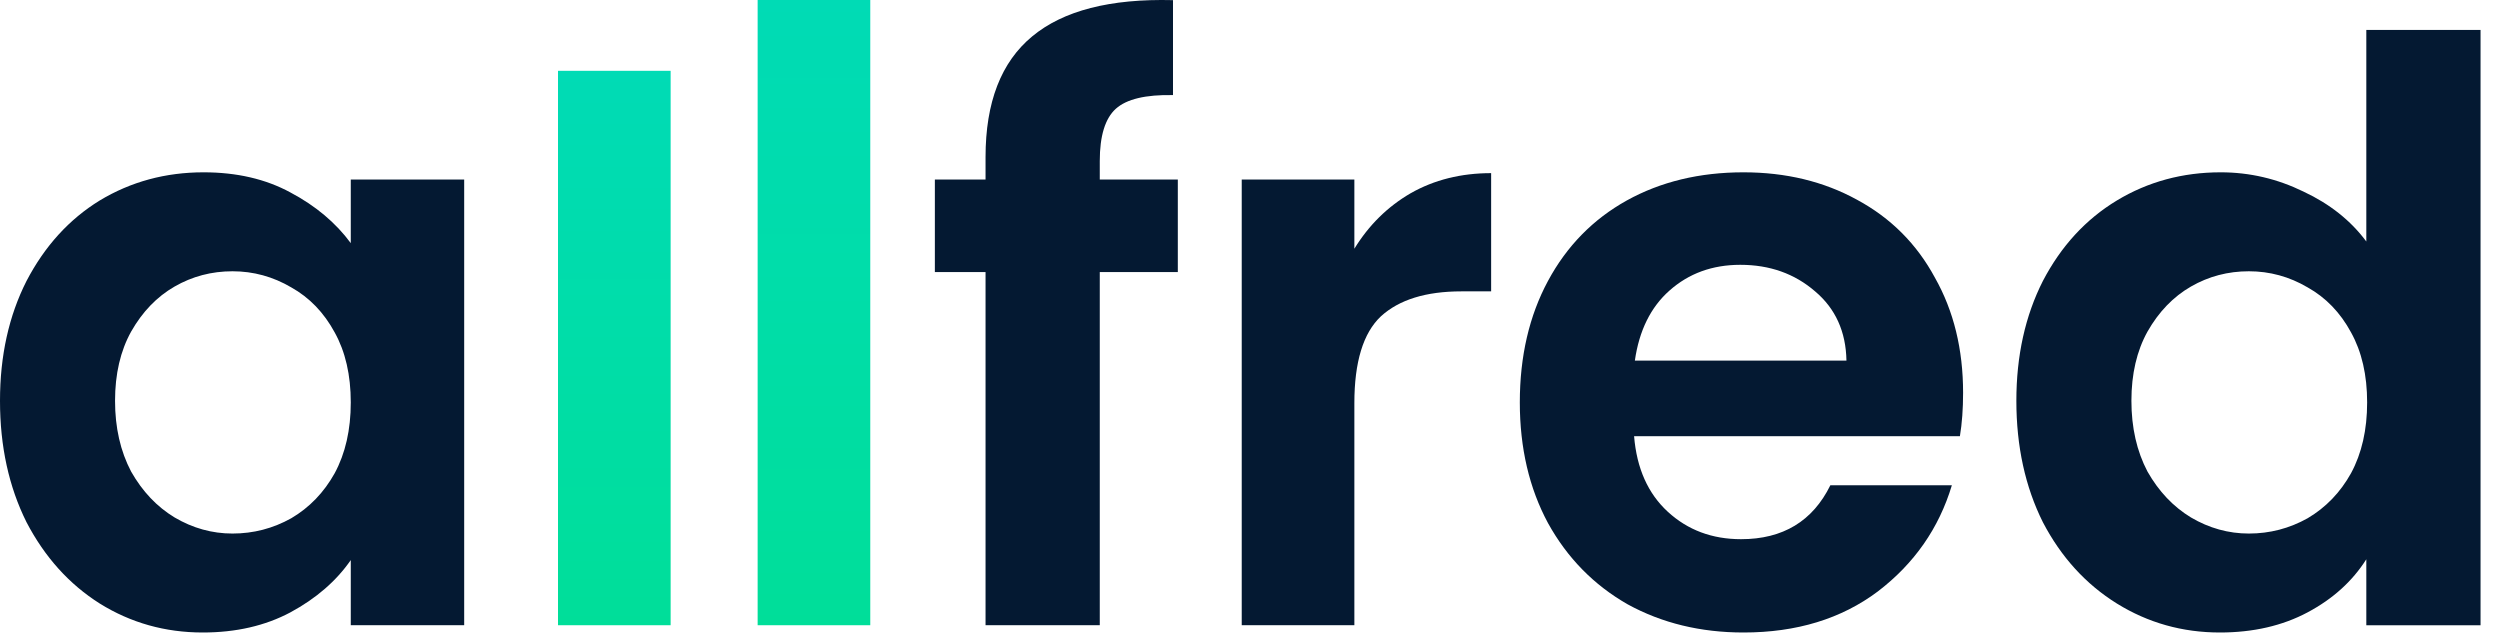
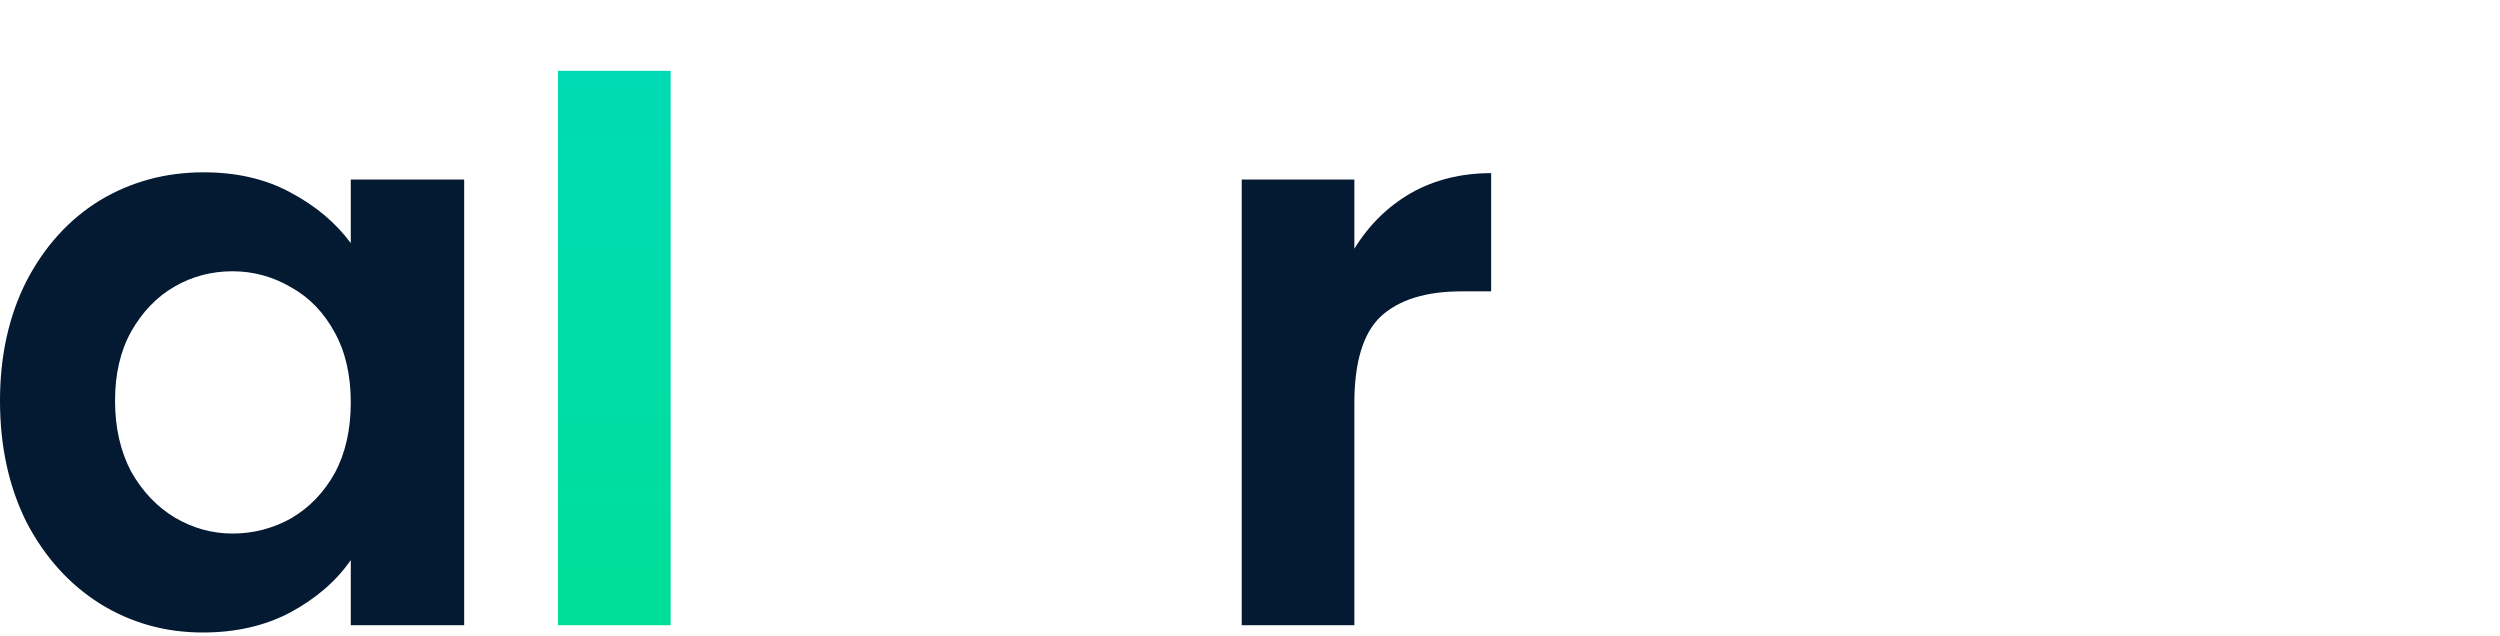
<svg xmlns="http://www.w3.org/2000/svg" width="55" height="14" viewBox="0 0 55 14" fill="none">
  <g clip-path="url(#clip0_3731_37)">
-     <path d="M19.146 0V13.755H16.668V0H19.146Z" fill="url(#paint0_linear_3731_37)" />
    <path d="M14.754 1.558V13.755H12.276V1.558H14.754Z" fill="url(#paint1_linear_3731_37)" />
-     <path d="M25.912 5.985H24.195V13.755H21.682V5.985H20.567V3.95H21.682V3.454C21.682 2.251 22.024 1.366 22.709 0.8C23.393 0.233 24.425 -0.032 25.806 0.003V2.092C25.204 2.08 24.785 2.18 24.549 2.392C24.313 2.605 24.195 2.988 24.195 3.543V3.95H25.912V5.985Z" fill="#041932" />
    <path d="M29.796 5.472C30.114 4.953 30.527 4.546 31.035 4.251C31.554 3.956 32.144 3.809 32.805 3.809V6.41H32.15C31.371 6.41 30.781 6.593 30.38 6.959C29.991 7.325 29.796 7.962 29.796 8.871V13.755H27.318V3.95H29.796V5.472Z" fill="#041932" />
-     <path d="M43.188 8.641C43.188 8.995 43.165 9.313 43.118 9.596H35.95C36.008 10.304 36.256 10.859 36.693 11.26C37.13 11.661 37.666 11.862 38.303 11.862C39.224 11.862 39.879 11.466 40.268 10.676H42.941C42.657 11.62 42.115 12.399 41.312 13.012C40.51 13.614 39.525 13.915 38.357 13.915C37.413 13.915 36.563 13.709 35.808 13.295C35.065 12.871 34.48 12.275 34.056 11.508C33.643 10.741 33.436 9.856 33.436 8.853C33.436 7.838 33.643 6.947 34.056 6.18C34.469 5.413 35.047 4.823 35.79 4.41C36.534 3.998 37.389 3.791 38.357 3.791C39.289 3.791 40.121 3.992 40.852 4.393C41.596 4.794 42.168 5.366 42.569 6.11C42.982 6.841 43.188 7.685 43.188 8.641ZM40.622 7.933C40.61 7.295 40.38 6.788 39.932 6.41C39.483 6.021 38.935 5.826 38.286 5.826C37.672 5.826 37.153 6.015 36.728 6.393C36.315 6.759 36.062 7.272 35.967 7.933H40.622Z" fill="#041932" />
-     <path d="M44.36 8.817C44.36 7.826 44.555 6.947 44.944 6.18C45.345 5.413 45.888 4.823 46.572 4.41C47.257 3.997 48.018 3.791 48.856 3.791C49.493 3.791 50.1 3.933 50.679 4.216C51.257 4.487 51.717 4.853 52.059 5.313V0.658H54.572V13.756H52.059V12.304C51.752 12.788 51.322 13.177 50.767 13.472C50.213 13.767 49.569 13.915 48.838 13.915C48.012 13.915 47.257 13.702 46.572 13.278C45.888 12.853 45.345 12.257 44.944 11.49C44.555 10.711 44.36 9.82 44.36 8.817ZM52.077 8.853C52.077 8.251 51.959 7.738 51.723 7.313C51.487 6.876 51.168 6.546 50.767 6.322C50.366 6.086 49.935 5.968 49.475 5.968C49.015 5.968 48.59 6.08 48.201 6.304C47.812 6.528 47.493 6.859 47.245 7.295C47.009 7.72 46.891 8.227 46.891 8.817C46.891 9.407 47.009 9.927 47.245 10.375C47.493 10.812 47.812 11.148 48.201 11.384C48.602 11.62 49.027 11.738 49.475 11.738C49.935 11.738 50.366 11.626 50.767 11.402C51.168 11.165 51.487 10.835 51.723 10.41C51.959 9.974 52.077 9.455 52.077 8.853Z" fill="#041932" />
    <path d="M0 8.818C0 7.826 0.195 6.947 0.584 6.18C0.985 5.413 1.522 4.823 2.195 4.41C2.879 3.998 3.64 3.791 4.478 3.791C5.209 3.791 5.847 3.939 6.389 4.234C6.944 4.528 7.386 4.9 7.717 5.349V3.95H10.212V13.755H7.717V12.322C7.398 12.782 6.956 13.166 6.389 13.472C5.835 13.767 5.192 13.915 4.46 13.915C3.634 13.915 2.879 13.703 2.195 13.278C1.522 12.853 0.985 12.257 0.584 11.49C0.195 10.711 0 9.82 0 8.818ZM7.717 8.853C7.717 8.251 7.599 7.738 7.363 7.313C7.127 6.877 6.808 6.546 6.407 6.322C6.006 6.086 5.575 5.968 5.115 5.968C4.655 5.968 4.23 6.08 3.841 6.304C3.451 6.528 3.133 6.859 2.885 7.295C2.649 7.72 2.531 8.228 2.531 8.818C2.531 9.408 2.649 9.927 2.885 10.375C3.133 10.812 3.451 11.148 3.841 11.384C4.242 11.62 4.667 11.738 5.115 11.738C5.575 11.738 6.006 11.626 6.407 11.402C6.808 11.166 7.127 10.835 7.363 10.411C7.599 9.974 7.717 9.455 7.717 8.853Z" fill="#041932" />
  </g>
  <defs>
    <linearGradient id="paint0_linear_3731_37" x1="17.907" y1="0" x2="17.907" y2="13.755" gradientUnits="userSpaceOnUse">
      <stop stop-color="#00DBB5" />
      <stop offset="0.5" stop-color="#00DDA8" />
      <stop offset="1" stop-color="#00DE99" />
    </linearGradient>
    <linearGradient id="paint1_linear_3731_37" x1="13.515" y1="1.558" x2="13.515" y2="13.755" gradientUnits="userSpaceOnUse">
      <stop stop-color="#00DBB5" />
      <stop offset="0.5" stop-color="#00DDA8" />
      <stop offset="1" stop-color="#00DE99" />
    </linearGradient>
    <clipPath id="clip0_3731_37">
      <rect width="54.6" height="14" fill="white" />
    </clipPath>
  </defs>
</svg>